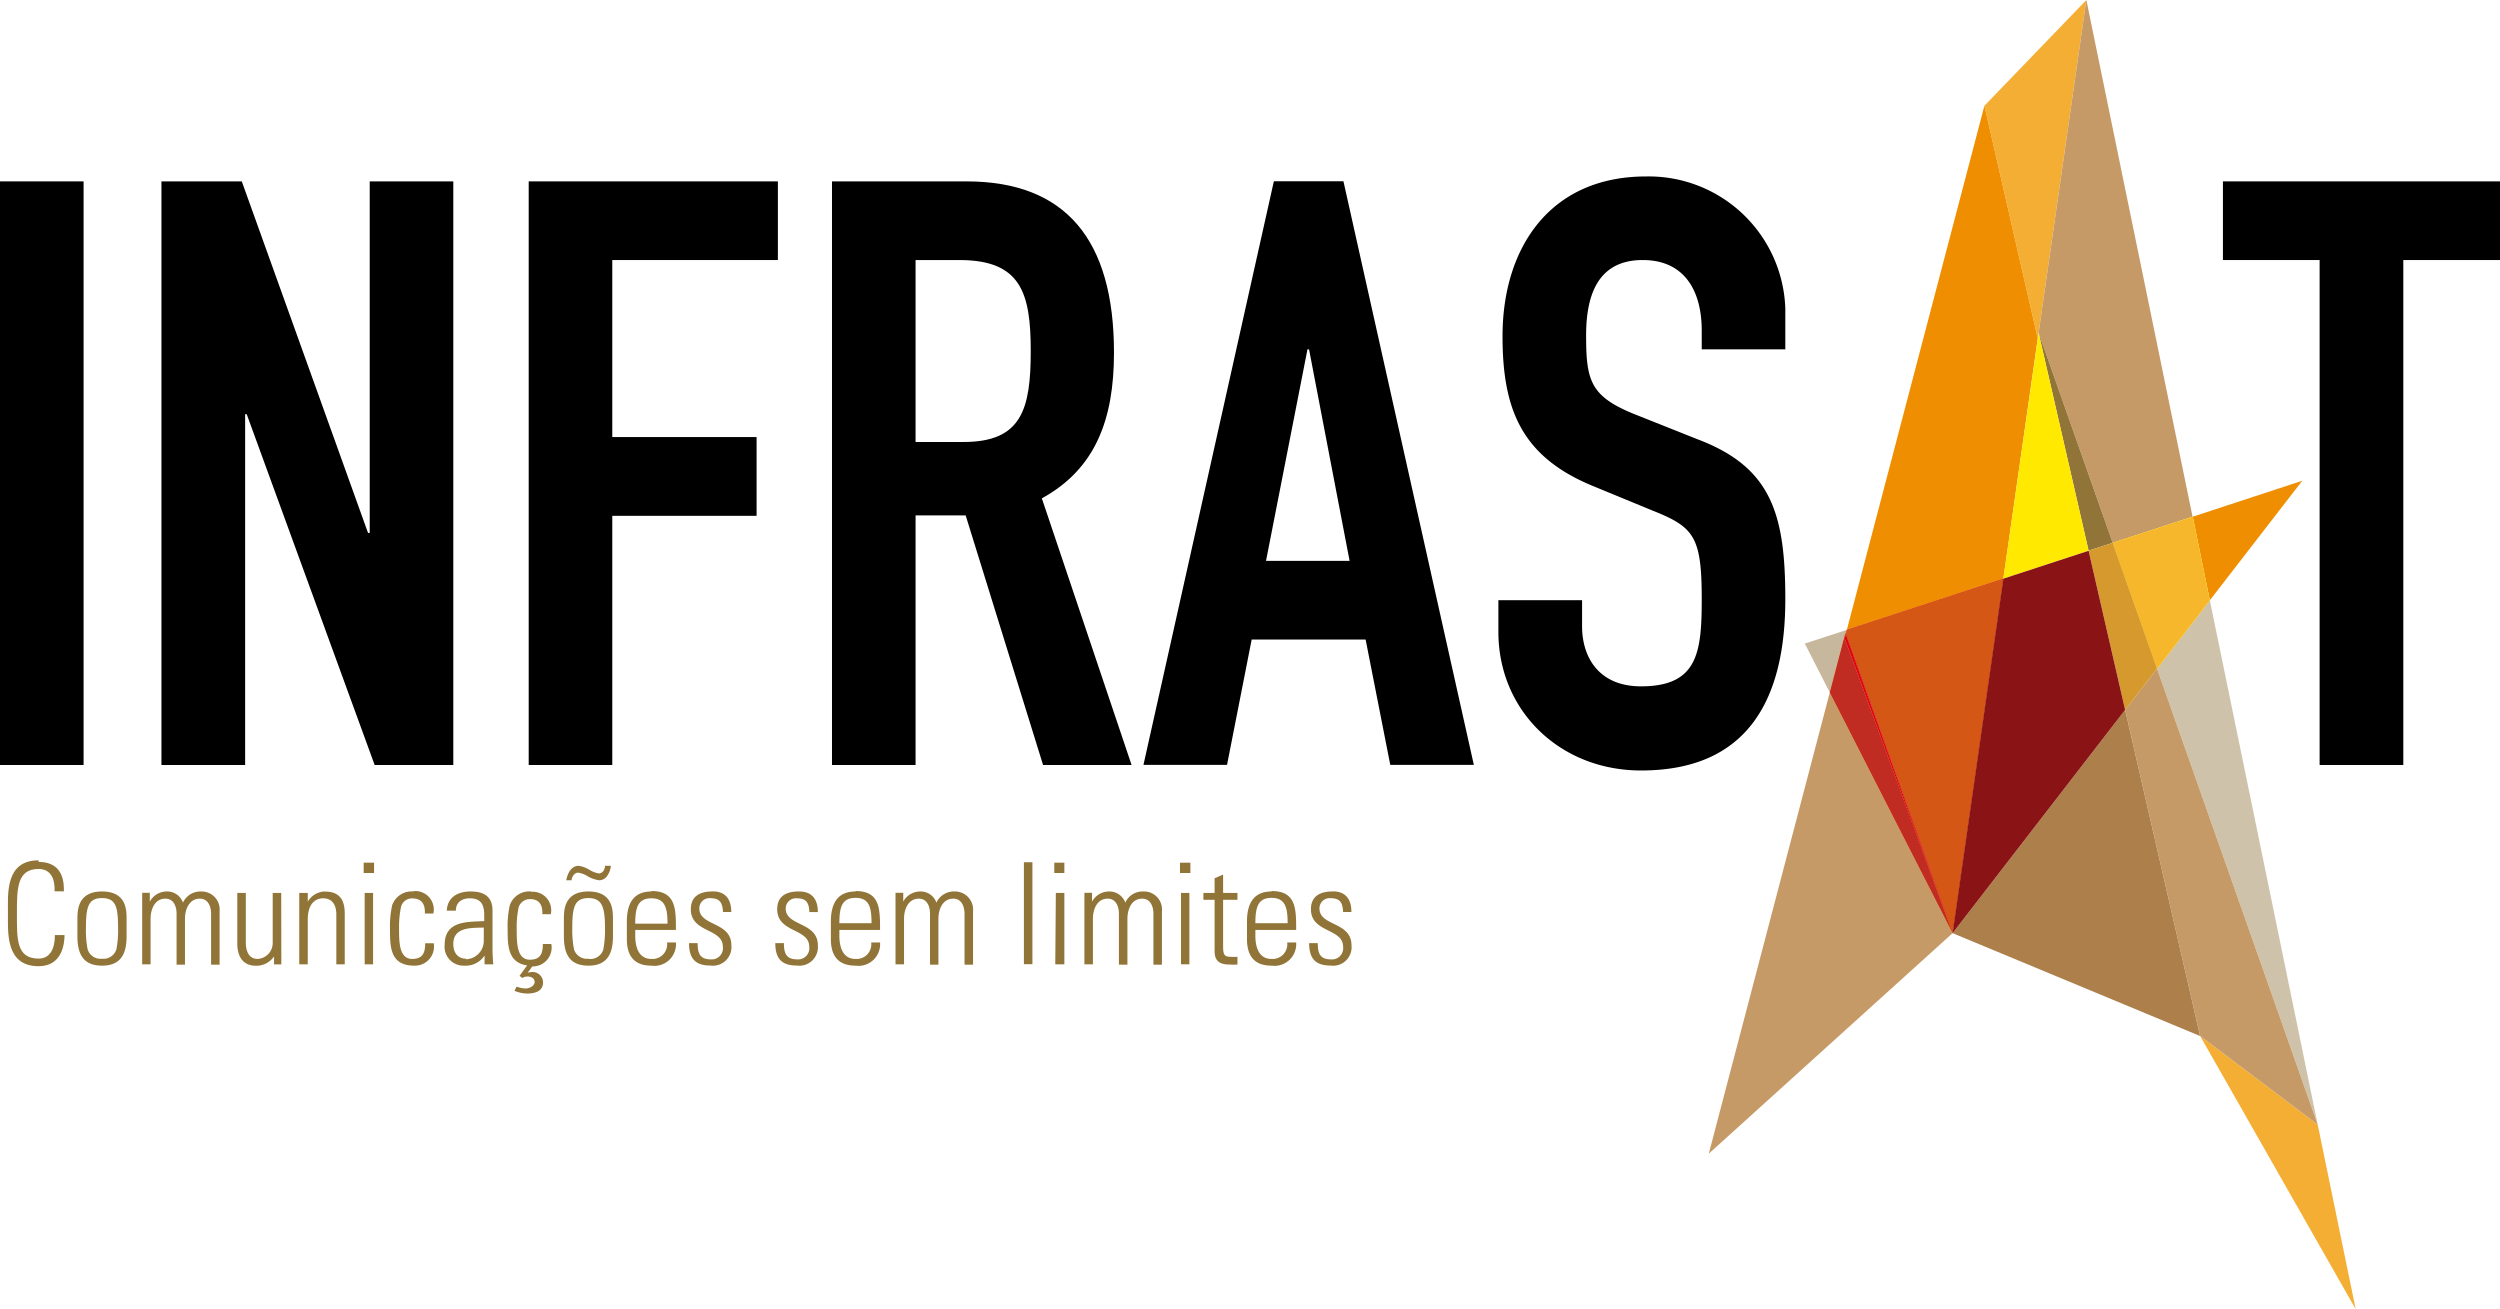
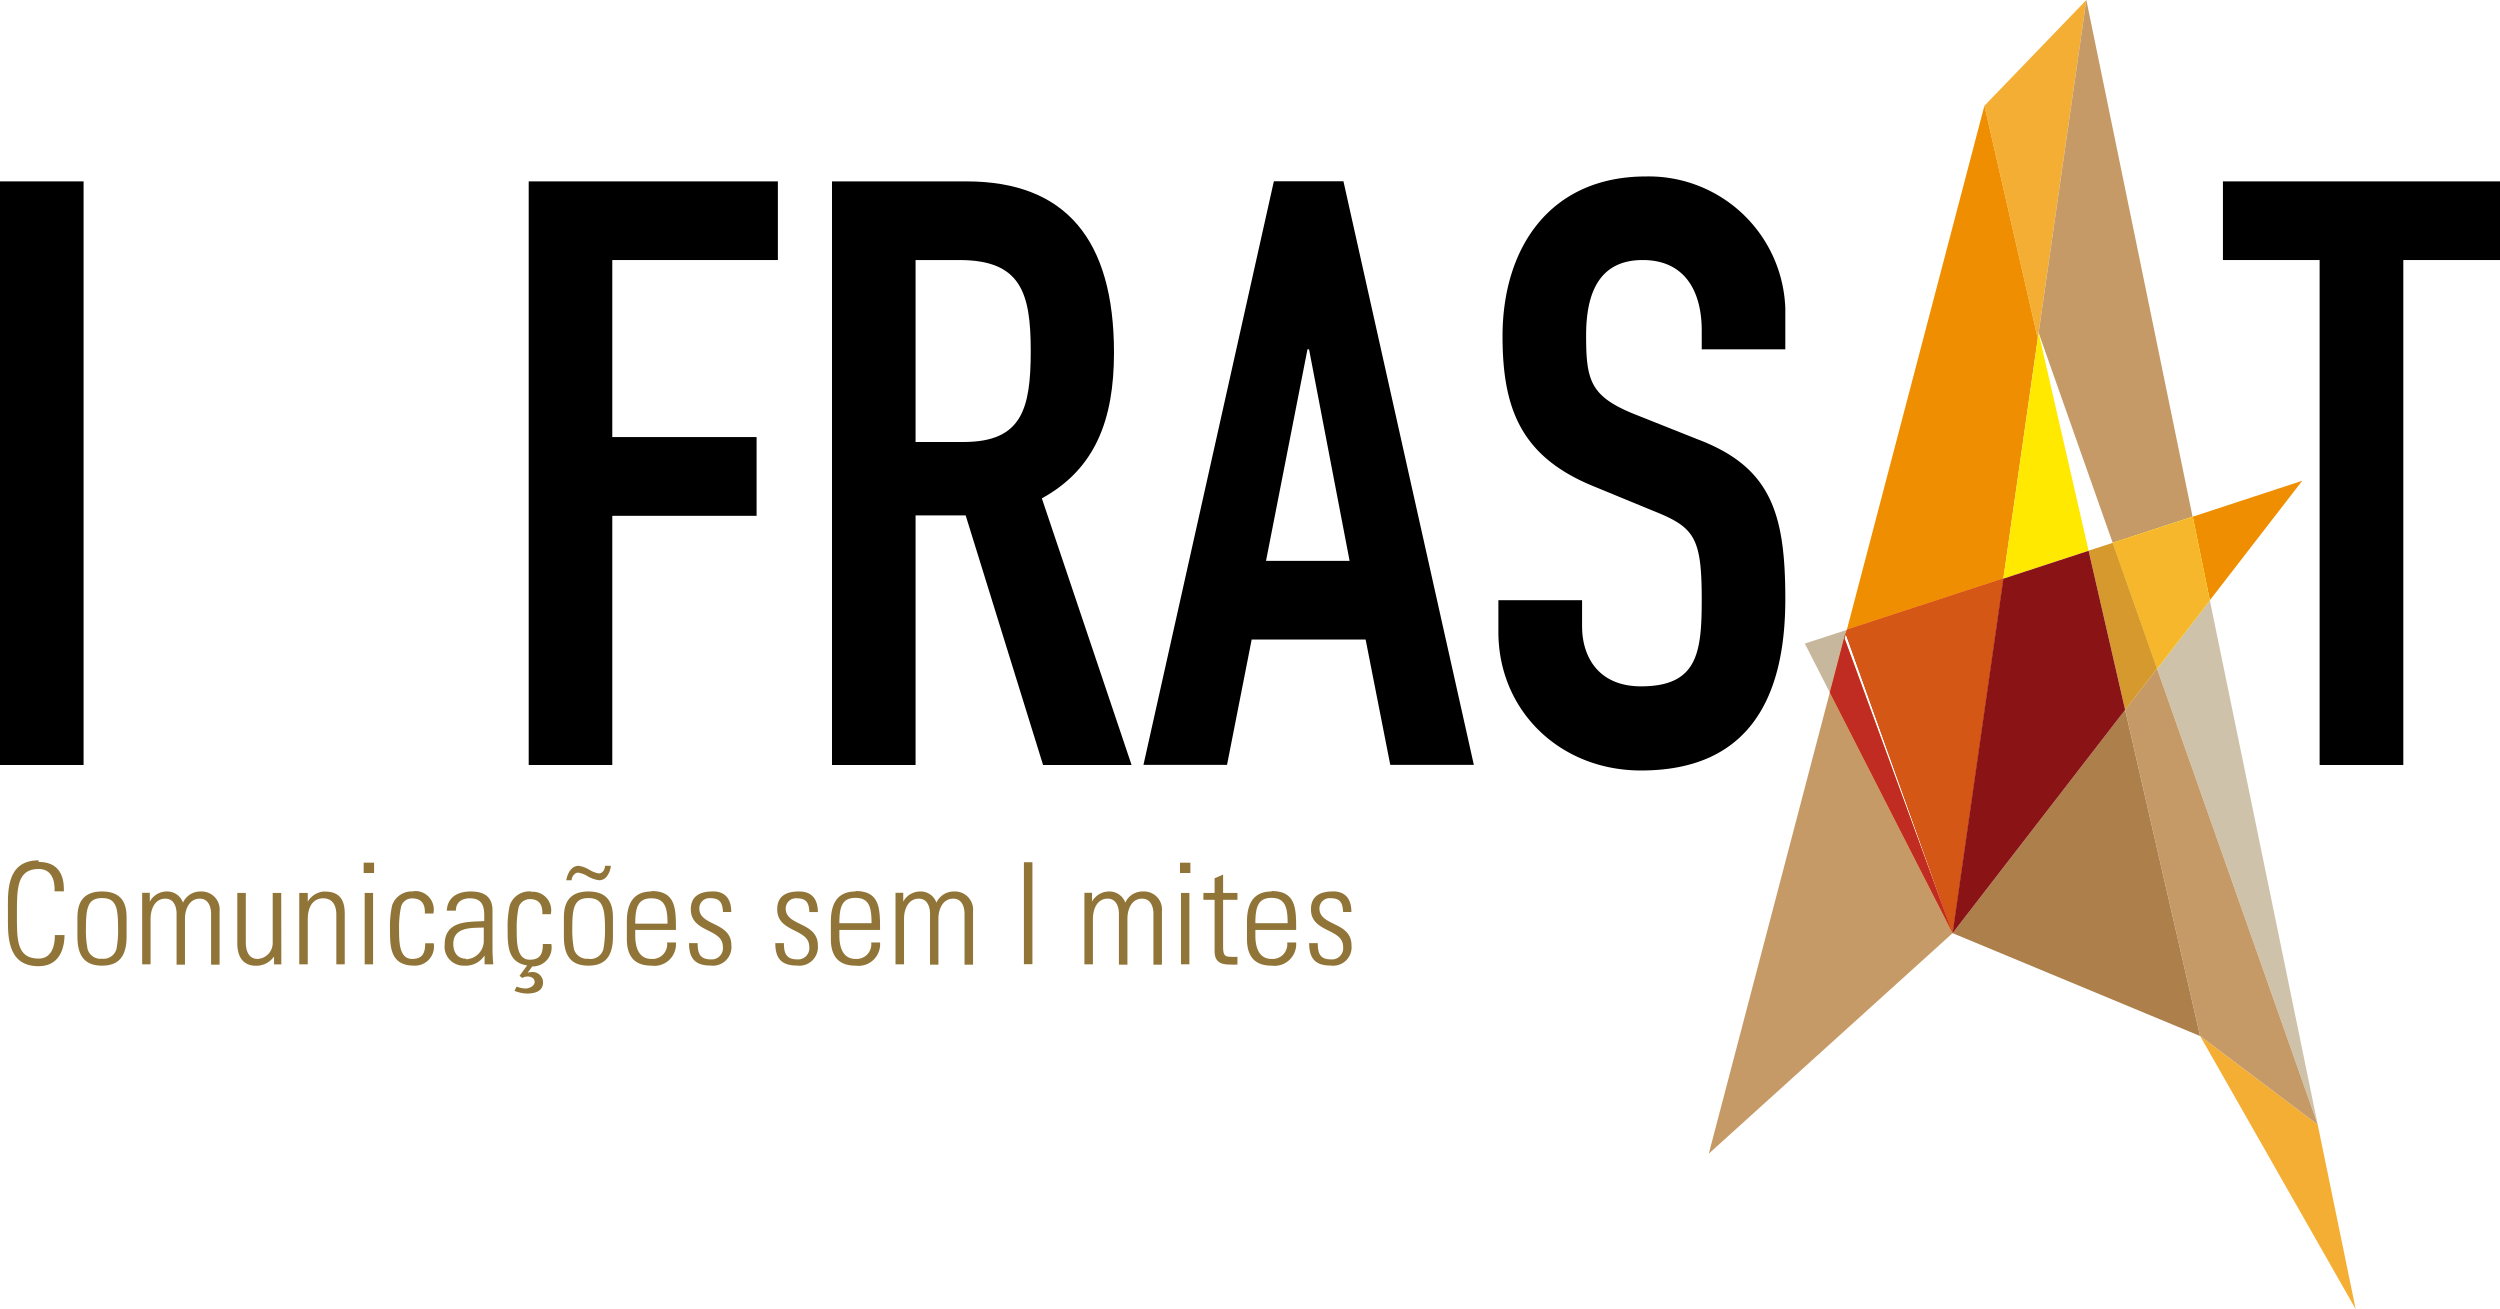
<svg xmlns="http://www.w3.org/2000/svg" viewBox="0 0 223.14 116.85">
  <defs>
    <style>.cls-1{fill:#f5ae34;}.cls-2{fill:#c69a67;}.cls-3{fill:#ef8e00;}.cls-4{fill:#cfc2aa;}.cls-5{fill:#ffe900;}.cls-6{fill:#035588;}.cls-7{fill:#917437;}.cls-8{fill:#ad7f4a;}.cls-9{fill:#c7b79c;}.cls-10{fill:#f7ba58;}.cls-11{fill:#c02c22;}.cls-12{fill:#df0613;}.cls-13{fill:#d55715;}.cls-14{fill:#f7b72d;}.cls-15{fill:#d5992d;}.cls-16{fill:#891315;}.cls-17{fill:#daa54d;}</style>
  </defs>
  <g id="Layer_2" data-name="Layer 2">
    <g id="Layer_1-2" data-name="Layer 1">
      <rect y="16.19" width="7.46" height="52.09" />
-       <polygon points="14.41 16.19 21.58 16.19 32.85 47.57 33 47.57 33 16.19 40.46 16.19 40.46 68.28 33.44 68.28 22.02 36.97 21.88 36.97 21.88 68.28 14.41 68.28 14.41 16.19" />
      <polygon points="47.19 16.19 69.43 16.19 69.43 23.21 54.65 23.21 54.65 39.01 67.53 39.01 67.53 46.04 54.65 46.04 54.65 68.28 47.19 68.28 47.19 16.19" />
      <path d="M81.72,39.45H86c5.19,0,6-2.92,6-8.12s-.88-8.12-6.37-8.12H81.72ZM74.26,16.19h12c8.85,0,13.17,5.19,13.17,15.29,0,6-1.68,10.39-6.44,13L101,68.28h-7.9L86.19,46H81.72V68.28H74.26Z" />
      <path d="M116.84,31.18h-.14L113,50.06h7.46Zm-3.14-15h6.21l11.64,52.09h-7.46l-2.2-11.19H111.72l-2.2,11.19h-7.46Z" />
      <path d="M159.35,31.18h-7.46V29.5c0-3.44-1.46-6.29-5.27-6.29-4.1,0-5.05,3.29-5.05,6.73,0,4,.37,5.42,4.25,7l5.7,2.27c6.59,2.49,7.83,6.66,7.83,14.27,0,8.78-3.22,15.29-12.88,15.29-7.24,0-12.73-5.34-12.73-12.37V53.57h7.47v2.34c0,2.71,1.46,5.35,5.26,5.35,5.05,0,5.42-3,5.42-7.76,0-5.56-.66-6.44-4.32-7.9l-5.34-2.2c-6.44-2.63-8.12-6.87-8.12-13.39,0-7.9,4.24-14.26,12.8-14.26a12.2,12.2,0,0,1,12.44,11.78Z" />
      <polygon points="207.04 23.21 198.41 23.21 198.41 16.19 223.14 16.19 223.14 23.21 214.51 23.21 214.51 68.28 207.04 68.28 207.04 23.21" />
      <polygon class="cls-1" points="181.96 29.71 181.96 29.71 181.96 29.71 181.96 29.7 186.22 0 177.12 9.44 181.88 30.21 181.96 29.71" />
      <polygon class="cls-2" points="152.52 102.97 174.28 83.29 163.32 61.81 152.52 102.97" />
      <polygon class="cls-3" points="181.88 30.21 177.12 9.44 164.84 56.22 178.81 51.65 181.88 30.21" />
      <polygon class="cls-1" points="206.87 100.38 196.37 92.46 210.26 116.85 206.87 100.38" />
      <polygon class="cls-2" points="188.57 48.45 195.7 46.12 186.22 0 181.96 29.7 188.57 48.45" />
      <polygon class="cls-4" points="197.24 53.58 192.53 59.68 206.87 100.38 197.24 53.58" />
      <polygon class="cls-5" points="181.96 29.7 186.21 0 181.96 29.7 181.96 29.7" />
      <path class="cls-6" d="M206.87,100.38Z" />
-       <polygon class="cls-7" points="181.96 29.7 181.96 29.71 186.42 49.15 188.57 48.45 181.96 29.7" />
      <polygon class="cls-2" points="206.87 100.38 192.53 59.68 189.68 63.35 196.37 92.46 206.87 100.38" />
      <polygon class="cls-6" points="181.96 29.71 181.96 29.7 181.96 29.7 181.96 29.71" />
      <polygon class="cls-8" points="174.28 83.29 196.37 92.47 189.68 63.36 174.28 83.29" />
      <polygon class="cls-5" points="181.89 30.22 178.81 51.65 186.42 49.15 181.96 29.71 181.89 30.22" />
      <polygon class="cls-9" points="164.75 56.59 164.84 56.22 161.09 57.44 163.32 61.81 164.71 56.5 164.75 56.59" />
      <polygon class="cls-3" points="205.49 42.91 195.71 46.12 197.24 53.58 205.49 42.91" />
      <polygon class="cls-10" points="186.42 49.15 186.42 49.15 186.42 49.16 189.68 63.36 189.68 63.36 186.42 49.15" />
      <polygon class="cls-3" points="164.75 56.59 164.71 56.5 163.32 61.81 174.28 83.29 164.64 56.99 164.75 56.59" />
      <polygon class="cls-11" points="164.71 56.5 163.32 61.81 174.28 83.29 164.64 56.99 164.75 56.59 164.71 56.5" />
      <polygon class="cls-12" points="164.84 56.22 164.75 56.59 174.28 83.29 178.81 51.65 164.84 56.22" />
      <polygon class="cls-13" points="178.81 51.65 164.84 56.22 164.75 56.59 174.28 83.29 178.81 51.65" />
-       <polygon class="cls-12" points="164.64 56.99 174.28 83.29 164.75 56.59 164.64 56.99" />
      <polygon class="cls-5" points="192.53 59.68 197.24 53.58 195.71 46.12 188.57 48.45 192.53 59.68" />
      <polygon class="cls-14" points="195.7 46.12 195.7 46.12 188.57 48.45 192.53 59.68 197.24 53.58 195.7 46.12" />
      <polygon class="cls-15" points="186.42 49.15 189.68 63.36 192.53 59.68 188.57 48.45 186.42 49.15" />
      <polygon class="cls-16" points="186.42 49.16 178.81 51.65 174.28 83.29 189.68 63.36 186.42 49.16" />
-       <polygon points="178.81 51.65 174.28 83.29 178.81 51.65 178.81 51.65" />
      <polygon class="cls-17" points="178.81 51.65 178.81 51.65 174.28 83.29 178.81 51.65" />
      <path class="cls-7" d="M3.45,76.79c-3,0-2.74,3-2.74,4.73s-.22,4.72,2.74,4.72c2.16,0,2.31-2.13,2.31-2.78H4.9c0,1.17-.4,2.1-1.45,2.1-2,0-1.94-1.75-1.94-4s0-4,1.94-4c1.11,0,1.47.94,1.42,2H5.7c0-.5.11-2.63-2.25-2.63" />
      <path class="cls-7" d="M9.11,79.57c-2.18,0-2.2,1.68-2.2,2.49v1.51c0,1.65.57,2.62,2.2,2.62s2.19-1,2.19-2.62V82.06c0-.81,0-2.49-2.19-2.49m0,6a1.19,1.19,0,0,1-1.29-.85,8.5,8.5,0,0,1-.15-1.86c0-1.88.19-2.7,1.44-2.7s1.43.82,1.43,2.7a8.5,8.5,0,0,1-.15,1.86,1.19,1.19,0,0,1-1.28.85" />
      <path class="cls-7" d="M17.9,79.57a1.7,1.7,0,0,0-1.57,1,1.48,1.48,0,0,0-1.45-1,1.71,1.71,0,0,0-1.51.91h0v-.79h-.68v6.38h.75V82c0-.83.37-1.79,1.32-1.79.75,0,1,.71,1,1.34v4.55h.75V82c0-.83.37-1.79,1.33-1.79.74,0,1,.71,1,1.34v4.55h.76V81.33a1.61,1.61,0,0,0-1.65-1.76" />
      <path class="cls-7" d="M25.1,79.7h-.76v4.49A1.42,1.42,0,0,1,23,85.59c-1.1,0-1.06-1.34-1.06-1.52V79.7h-.76v4.5c0,1,.37,2,1.68,2a1.92,1.92,0,0,0,1.6-.83h0v.71h.65Z" />
      <path class="cls-7" d="M29,79.57a1.82,1.82,0,0,0-1.53.91h0V79.7h-.76v6.37h.76v-4c0-1.42.69-1.89,1.37-1.89.88,0,1.18.69,1.18,1.44v4.45h.75V81.58c0-.83-.16-2-1.74-2" />
      <path class="cls-7" d="M32.55,86.07h.75V79.7h-.75Zm-.09-8.15h.93V77h-.93Z" />
      <path class="cls-7" d="M36.91,79.57A1.84,1.84,0,0,0,35,80.81a8.67,8.67,0,0,0-.19,2.11c0,1.57,0,3.27,2.16,3.27a1.7,1.7,0,0,0,1.74-2h-.76c0,.77-.16,1.4-1.16,1.4-1.17,0-1.17-1.53-1.17-2.67a8.73,8.73,0,0,1,.18-2,1,1,0,0,1,1-.73c.87,0,1.16.55,1.12,1.35h.76a1.65,1.65,0,0,0-1.78-2" />
      <path class="cls-7" d="M42,79.57c-1.11,0-2.06.48-2.12,1.71h.81c0-.76.55-1.1,1.24-1.1,1,0,1.29.57,1.29,1.5v.53c-1.29.1-3.53-.13-3.53,2.1a1.69,1.69,0,0,0,1.75,1.88,2,2,0,0,0,1.81-.91h0v.79h.78a14.76,14.76,0,0,1-.07-1.6V81.26c0-1.62-1.34-1.69-2-1.69m-.36,6c-.78,0-1.14-.59-1.14-1.31,0-1.55,1.64-1.43,2.72-1.47V84a1.64,1.64,0,0,1-1.58,1.62" />
      <path class="cls-7" d="M47.42,79.57a1.84,1.84,0,0,0-1.92,1.24,8.59,8.59,0,0,0-.19,2.1c0,1.47,0,3,1.74,3.26l-.68.93.25.19a.88.88,0,0,1,.48-.13c.3,0,.62.15.62.49s-.45.58-.81.58a2.44,2.44,0,0,1-.8-.17l-.19.38a3.25,3.25,0,0,0,1.12.24c.74,0,1.43-.22,1.43-1a.93.93,0,0,0-1-.92,1.23,1.23,0,0,0-.38.07l0,0,.42-.57a1.69,1.69,0,0,0,1.7-2h-.76c0,.77-.16,1.4-1.16,1.4-1.17,0-1.17-1.53-1.17-2.68a8.84,8.84,0,0,1,.17-2,1.06,1.06,0,0,1,1-.73c.87,0,1.15.55,1.12,1.35h.75a1.65,1.65,0,0,0-1.77-2" />
      <path class="cls-7" d="M54.51,77.28H54c0,.31-.2.68-.56.68a2.5,2.5,0,0,1-.86-.34,2.51,2.51,0,0,0-.93-.34c-.67,0-1,.69-1.11,1.29h.48c0-.29.25-.68.58-.68a2.16,2.16,0,0,1,.88.34,2.92,2.92,0,0,0,1,.34.87.87,0,0,0,.74-.43,1.75,1.75,0,0,0,.3-.86m-2,2.29c-2.18,0-2.19,1.68-2.19,2.49v1.51c0,1.65.56,2.62,2.19,2.62s2.19-1,2.19-2.62V82.06c0-.81,0-2.49-2.19-2.49m0,6a1.2,1.2,0,0,1-1.29-.85,9.16,9.16,0,0,1-.15-1.86c0-1.88.19-2.7,1.44-2.7S54,81,54,82.88a9.16,9.16,0,0,1-.15,1.86,1.2,1.2,0,0,1-1.29.85" />
      <path class="cls-7" d="M58.14,79.57c-1.42,0-2.19.85-2.19,2.69v1.56c0,1.93,1.09,2.37,2.19,2.37a1.93,1.93,0,0,0,2.19-2.07h-.79a1.31,1.31,0,0,1-1.4,1.47c-1.2,0-1.44-1.18-1.44-2.06V83h3.63c0-1.89,0-3.47-2.19-3.47M56.7,82.44c0-1.42.23-2.26,1.44-2.26s1.44.84,1.44,2.26Z" />
      <path class="cls-7" d="M63.58,79.57c-1.11,0-1.92.42-1.92,1.59,0,2.11,2.86,1.68,2.86,3.34a1,1,0,0,1-1.08,1.13c-1,0-1.17-.58-1.17-1.45H61.5c0,1.34.53,2,1.9,2a1.66,1.66,0,0,0,1.88-1.8c0-2.13-2.86-1.7-2.86-3.29a.9.9,0,0,1,1-.92c.85,0,1.07.43,1.11,1.23h.74c0-1-.4-1.84-1.66-1.84" />
      <path class="cls-7" d="M71.28,79.57c-1.11,0-1.91.42-1.91,1.59,0,2.11,2.86,1.68,2.86,3.34a1,1,0,0,1-1.08,1.13c-1,0-1.18-.58-1.18-1.45H69.2c0,1.34.53,2,1.91,2A1.66,1.66,0,0,0,73,84.39c0-2.13-2.87-1.7-2.87-3.29a.91.91,0,0,1,1-.92c.86,0,1.08.43,1.11,1.23H73c0-1-.41-1.84-1.67-1.84" />
      <path class="cls-7" d="M76.36,79.57c-1.43,0-2.2.85-2.2,2.69v1.56c0,1.93,1.1,2.37,2.2,2.37a1.93,1.93,0,0,0,2.19-2.07h-.79a1.31,1.31,0,0,1-1.4,1.47c-1.2,0-1.44-1.18-1.44-2.06V83h3.63c0-1.89,0-3.47-2.19-3.47m-1.44,2.87c0-1.42.22-2.26,1.44-2.26s1.43.84,1.43,2.26Z" />
      <path class="cls-7" d="M85.15,79.57a1.7,1.7,0,0,0-1.57,1,1.48,1.48,0,0,0-1.45-1,1.71,1.71,0,0,0-1.51.91h0v-.79h-.69v6.38h.76V82c0-.83.37-1.79,1.32-1.79.75,0,1,.71,1,1.34v4.55h.75V82c0-.83.37-1.79,1.33-1.79.74,0,1,.71,1,1.34v4.55h.76V81.33a1.62,1.62,0,0,0-1.65-1.76" />
      <rect class="cls-7" x="91.39" y="76.96" width="0.76" height="9.1" />
-       <path class="cls-7" d="M94.19,86.07H95V79.7h-.76Zm-.09-8.15H95V77H94.1Z" />
      <path class="cls-7" d="M102,79.57a1.67,1.67,0,0,0-1.56,1,1.5,1.5,0,0,0-1.45-1,1.73,1.73,0,0,0-1.52.91h0v-.79h-.68v6.38h.76V82c0-.83.36-1.79,1.32-1.79.74,0,1,.71,1,1.34v4.55h.76V82c0-.83.36-1.79,1.32-1.79.74,0,1,.71,1,1.34v4.55h.76V81.33A1.61,1.61,0,0,0,102,79.57" />
      <path class="cls-7" d="M105.41,86.07h.75V79.7h-.75Zm-.09-8.15h.93V77h-.93Z" />
      <path class="cls-7" d="M109.17,78.06l-.76.33V79.7h-1v.61h1v4.55c0,.78.3,1.23,1.32,1.23a5.58,5.58,0,0,0,.72,0V85.4a4.42,4.42,0,0,1-.59,0c-.61,0-.69-.21-.69-1V80.31h1.28V79.7h-1.28Z" />
      <path class="cls-7" d="M113.49,79.57c-1.42,0-2.19.85-2.19,2.69v1.56c0,1.93,1.09,2.37,2.19,2.37a1.94,1.94,0,0,0,2.2-2.07h-.8a1.31,1.31,0,0,1-1.4,1.47c-1.2,0-1.44-1.18-1.44-2.06V83h3.64c0-1.89,0-3.47-2.2-3.47m-1.44,2.87c0-1.42.23-2.26,1.44-2.26s1.44.84,1.44,2.26Z" />
      <path class="cls-7" d="M118.93,79.57c-1.11,0-1.92.42-1.92,1.59,0,2.11,2.87,1.68,2.87,3.34a1,1,0,0,1-1.09,1.13c-1,0-1.17-.58-1.17-1.45h-.77c0,1.34.53,2,1.9,2a1.65,1.65,0,0,0,1.88-1.8c0-2.13-2.86-1.7-2.86-3.29a.91.91,0,0,1,1-.92c.86,0,1.07.43,1.11,1.23h.74c0-1-.4-1.84-1.66-1.84" />
    </g>
  </g>
</svg>